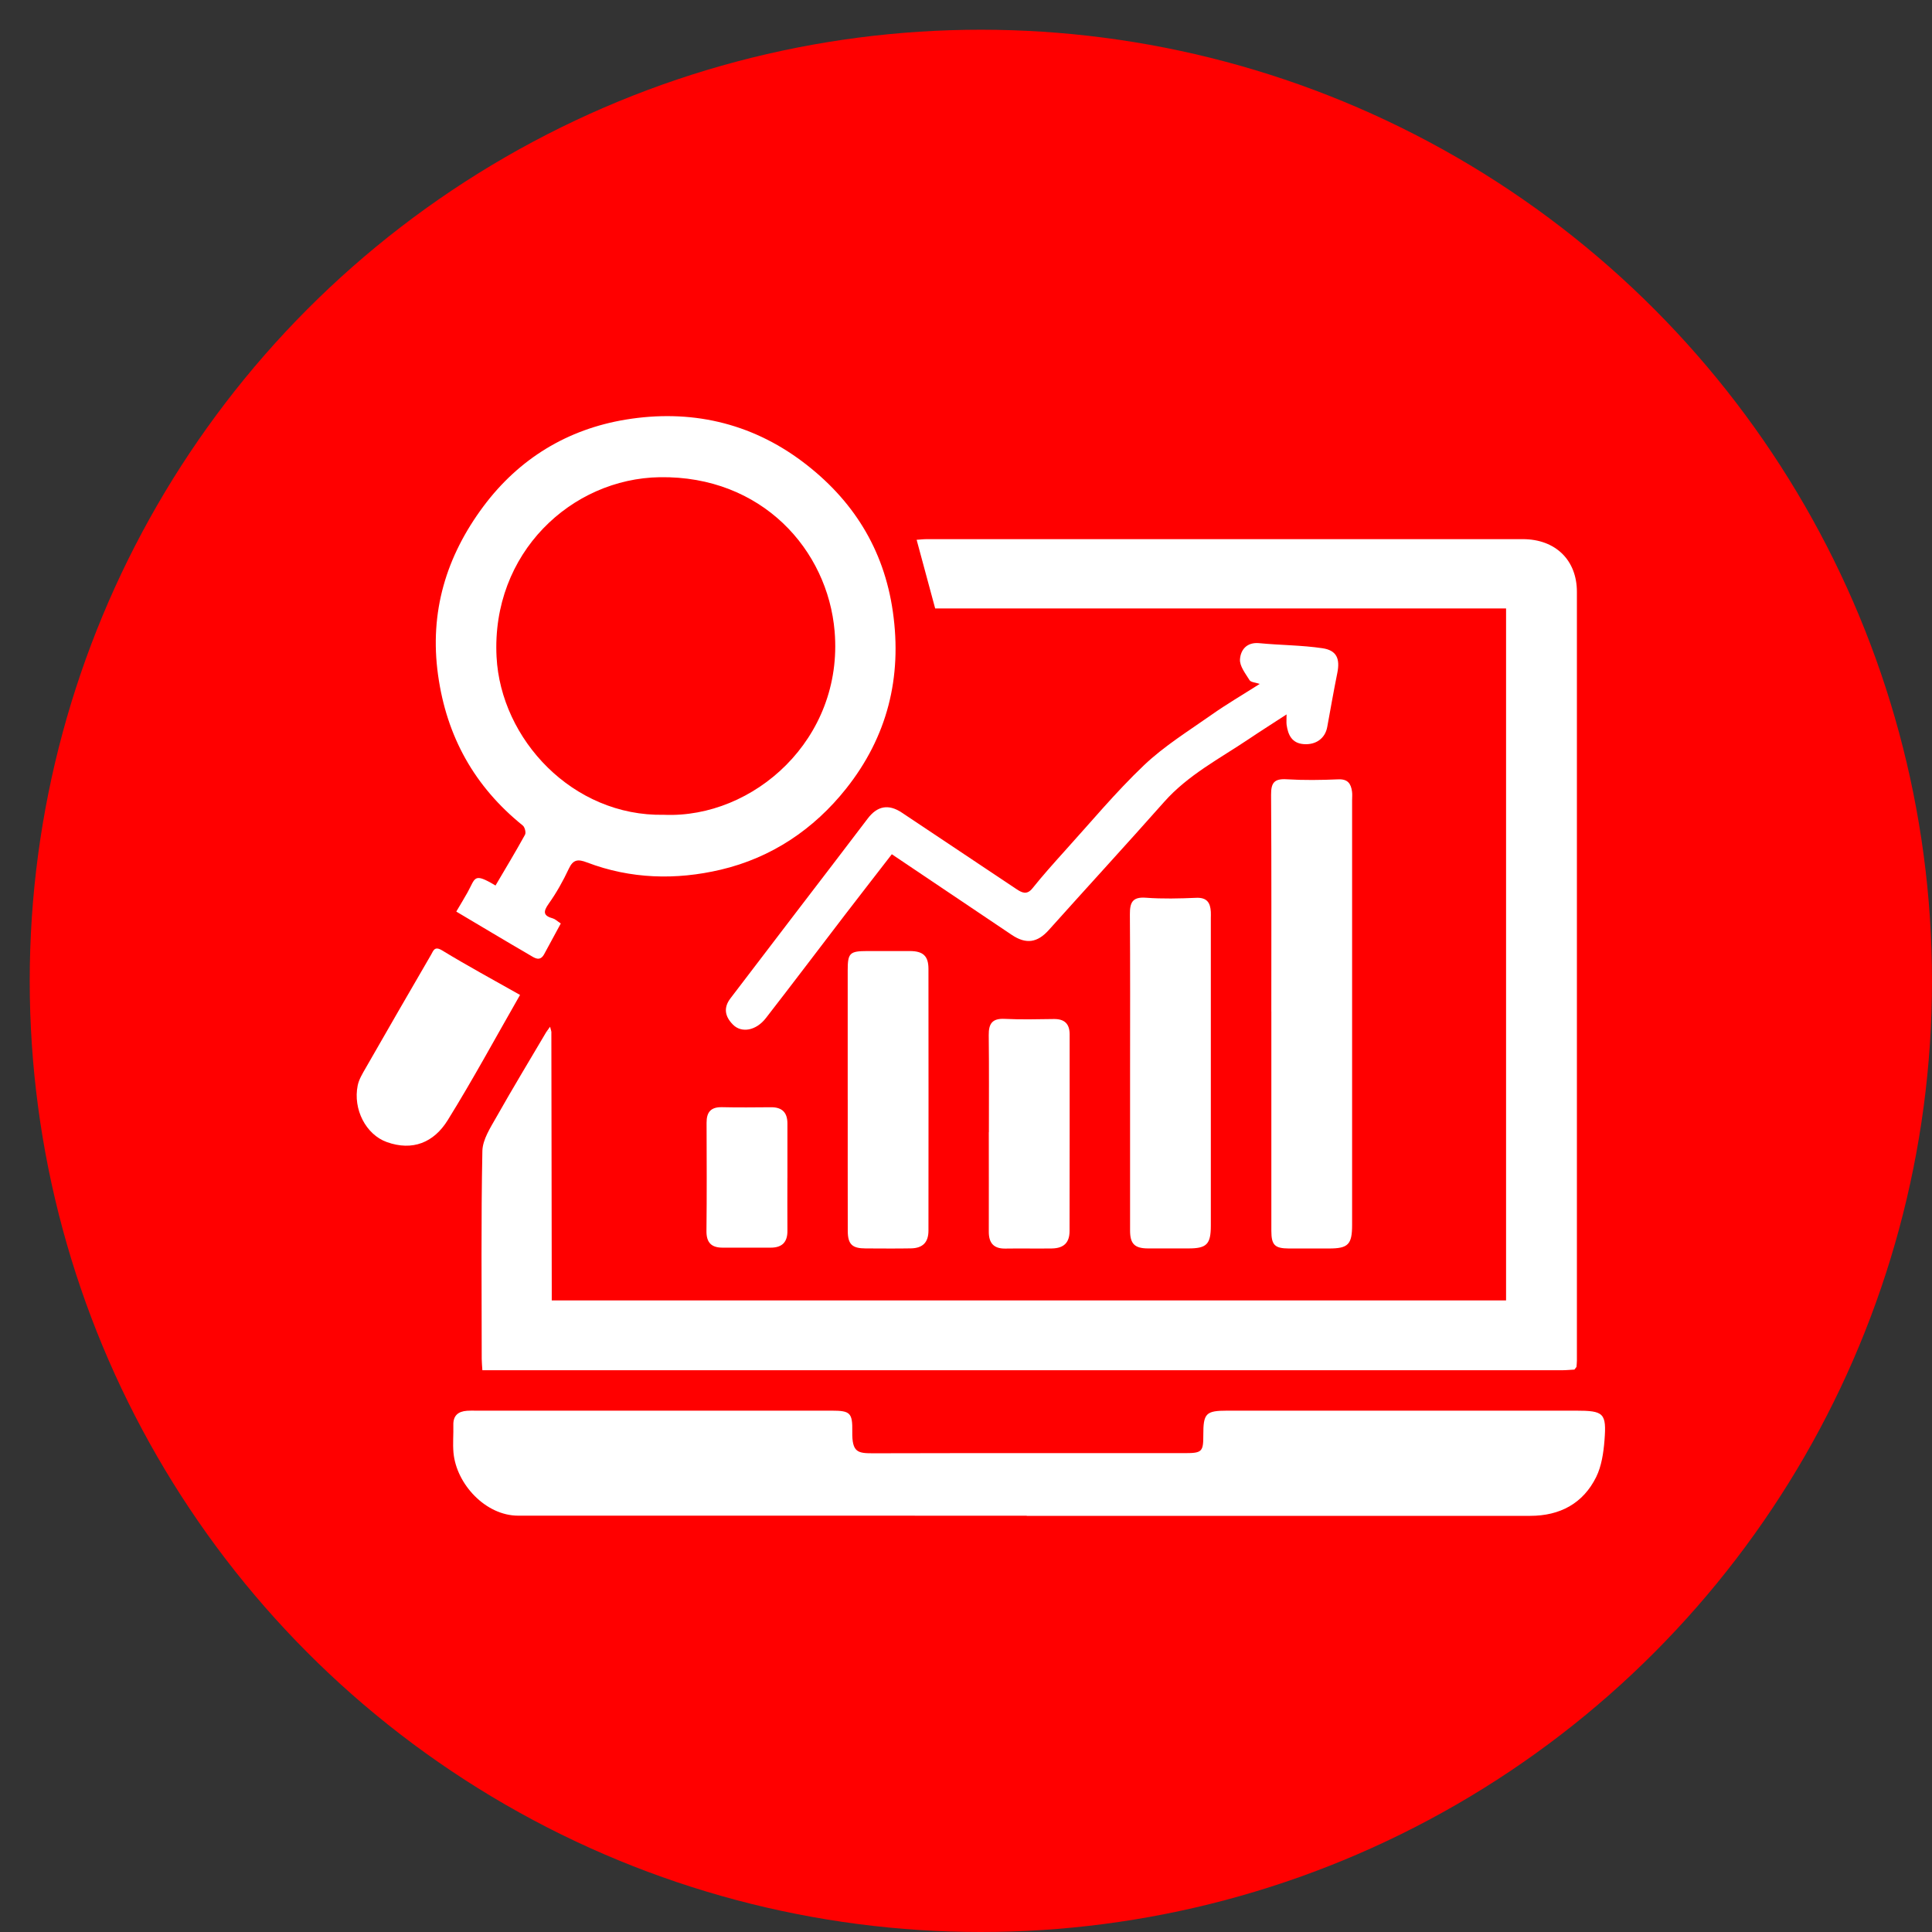
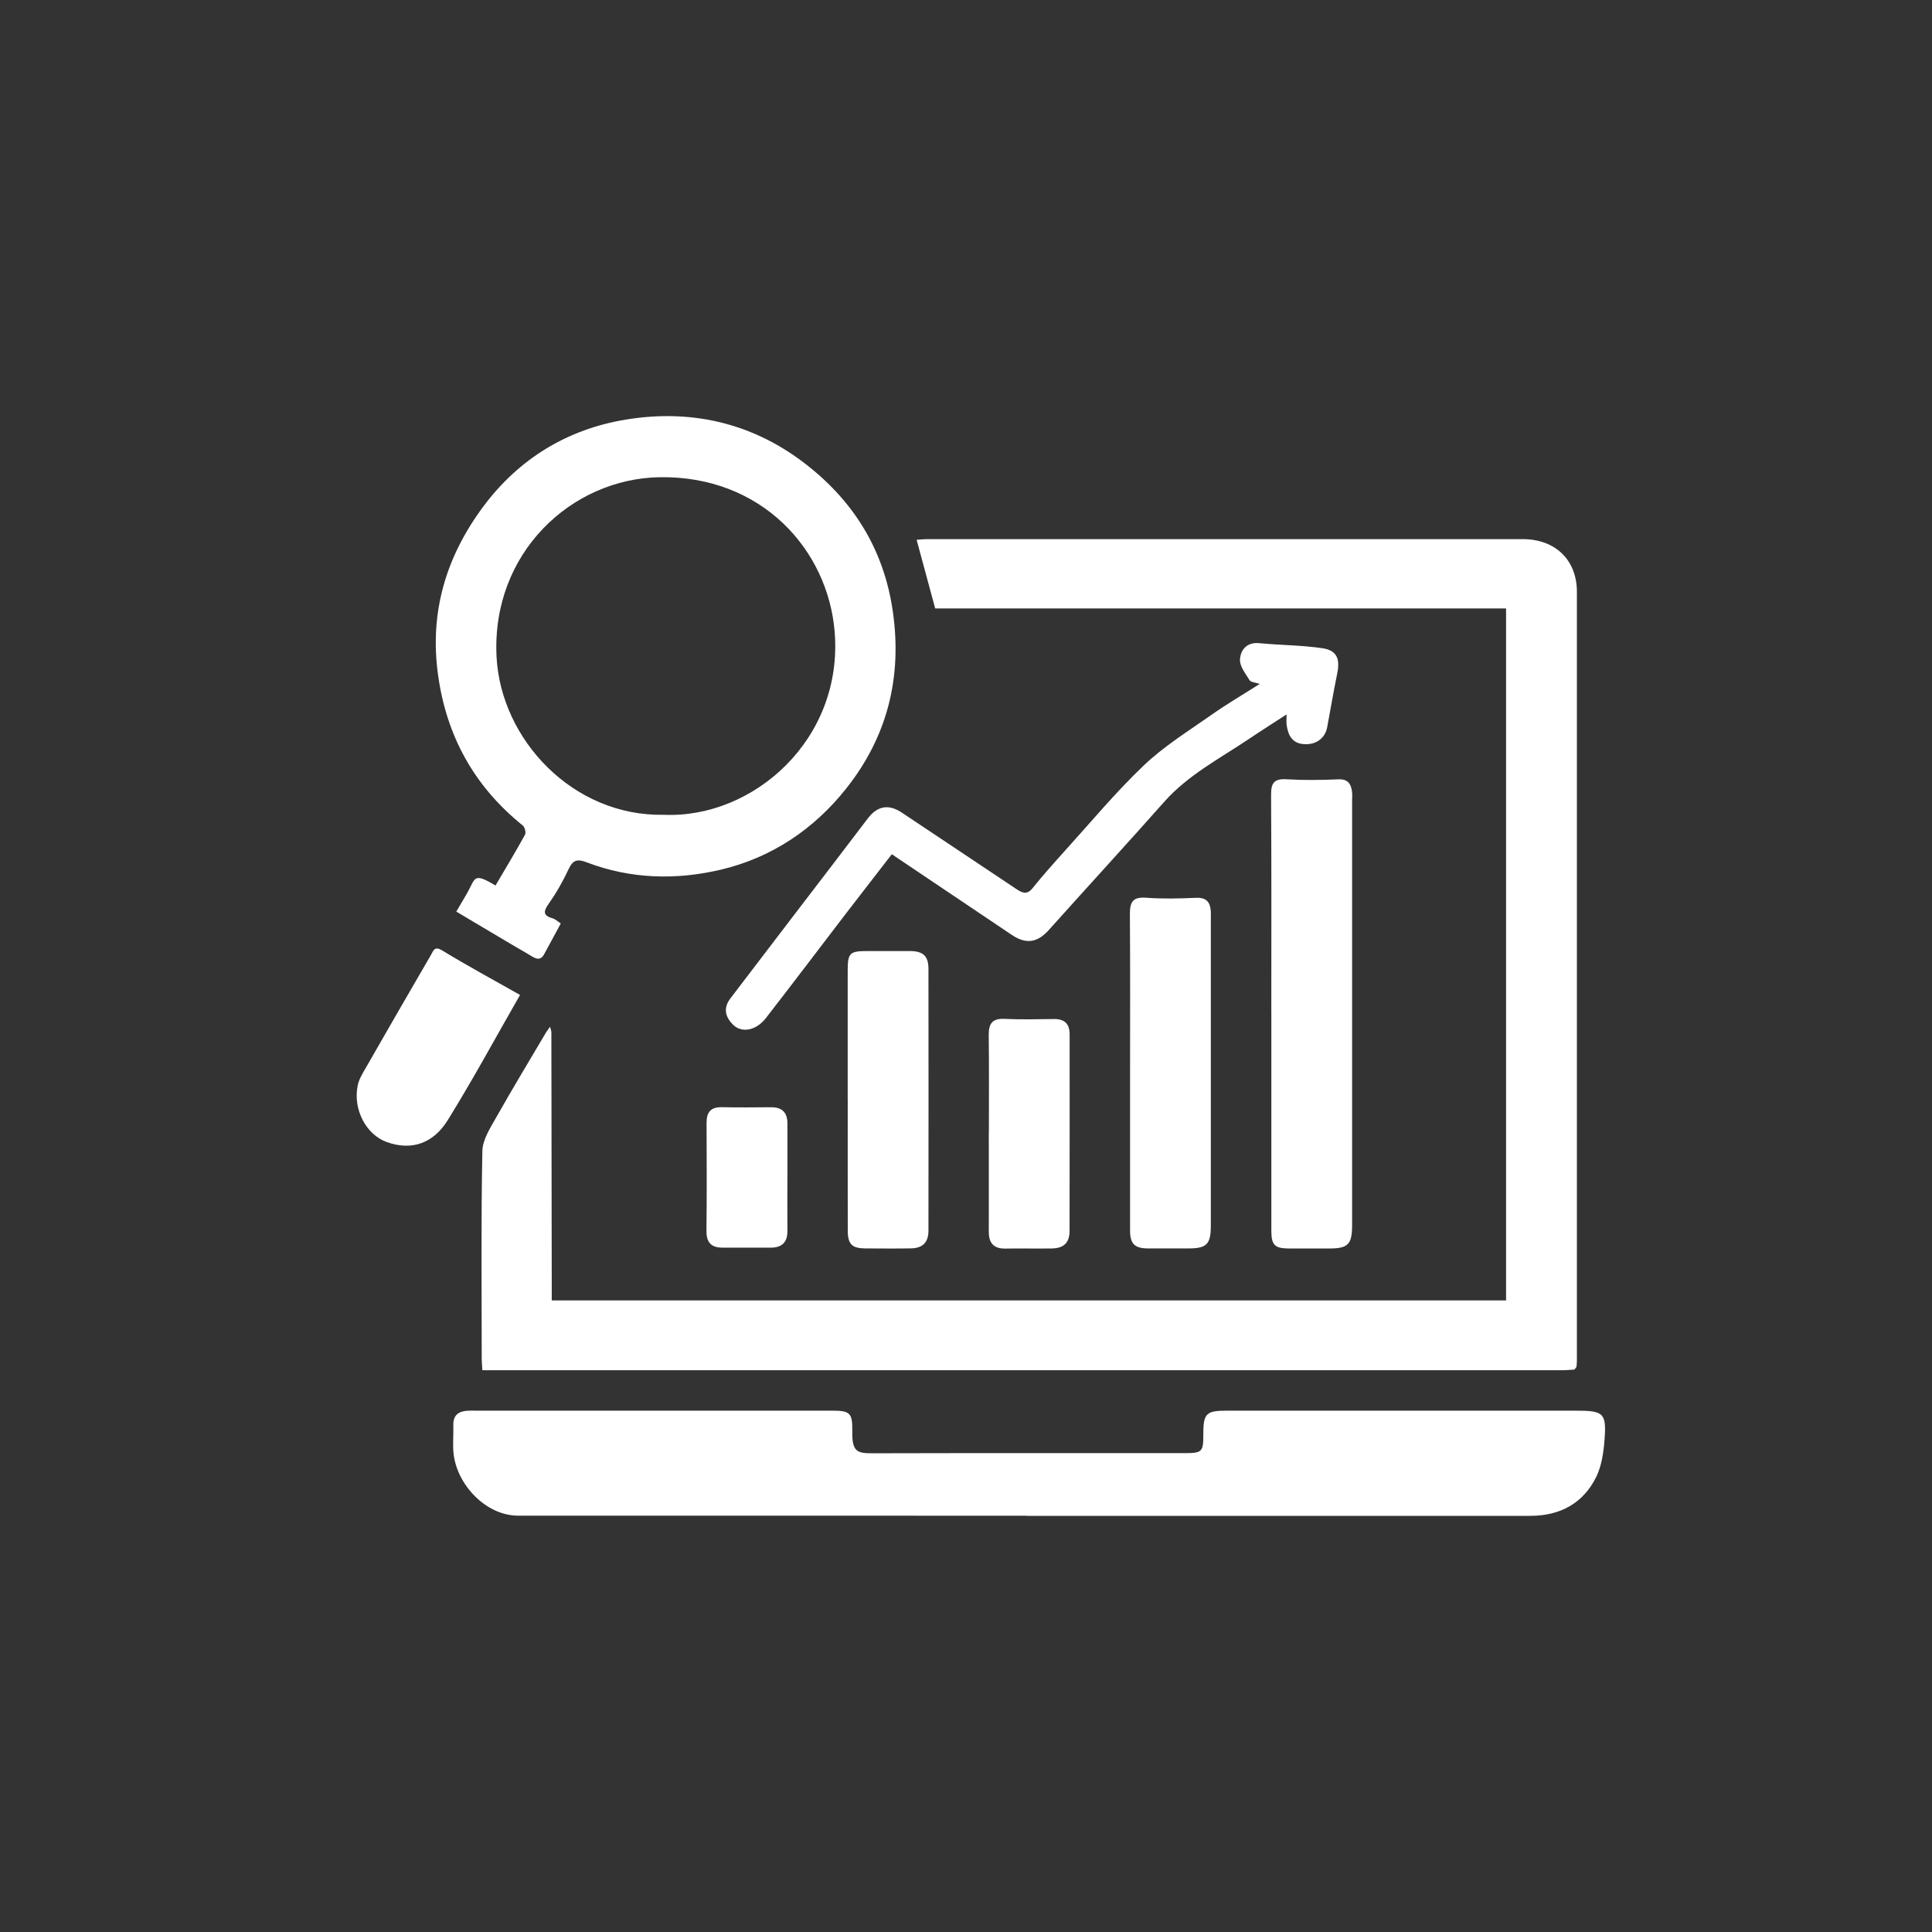
<svg xmlns="http://www.w3.org/2000/svg" width="65" height="65" viewBox="0 0 65 65" fill="none">
  <rect x="0" y="0" width="65" height="65" fill="#333333" stroke="none" />
-   <circle cx="33" cy="33" r="32" fill="#FF0000" />
  <g clip-path="url(#clip0_252_503)">
    <path d="M52.971 46.078C52.83 46.086 52.69 46.1 52.549 46.1C40.596 46.1 28.641 46.1 16.688 46.1H16.229C16.221 45.958 16.207 45.837 16.207 45.716C16.206 43.385 16.183 41.054 16.229 38.724C16.237 38.337 16.502 37.936 16.706 37.574C17.251 36.608 17.827 35.659 18.39 34.703C18.443 34.705 18.497 34.707 18.55 34.708C18.555 37.563 18.559 40.418 18.563 43.273C18.563 43.426 18.563 43.578 18.563 43.751H50.67V20.471H31.463C31.251 19.686 31.049 18.938 30.839 18.161C30.945 18.154 31.066 18.139 31.186 18.139C37.868 18.139 44.55 18.138 51.231 18.139C52.328 18.139 53.053 18.84 53.053 19.911C53.055 28.534 53.054 37.156 53.053 45.779C53.053 45.849 53.044 45.919 53.039 45.989C53.015 46.019 52.992 46.048 52.969 46.078H52.971Z" fill="white" />
    <path d="M34.544 50.994C28.84 50.994 23.136 50.995 17.433 50.993C16.338 50.993 15.355 49.933 15.257 48.876C15.229 48.568 15.26 48.254 15.252 47.944C15.244 47.624 15.415 47.486 15.71 47.464C15.809 47.456 15.909 47.46 16.007 47.46C19.999 47.46 23.989 47.46 27.981 47.46C28.606 47.46 28.684 47.533 28.674 48.167C28.663 48.873 28.863 48.895 29.389 48.894C32.885 48.885 36.38 48.89 39.876 48.889C40.437 48.889 40.486 48.837 40.484 48.288C40.482 47.549 40.567 47.46 41.294 47.46C45.201 47.46 49.106 47.46 53.013 47.46C53.959 47.46 54.054 47.538 53.981 48.462C53.948 48.878 53.883 49.324 53.702 49.692C53.26 50.587 52.476 50.999 51.484 50.999C45.837 51.002 40.191 51 34.544 51V50.994Z" fill="white" />
    <path d="M18.868 31.068C18.673 31.428 18.49 31.763 18.309 32.1C18.162 32.374 17.971 32.217 17.818 32.129C16.993 31.65 16.176 31.158 15.351 30.669C15.477 30.455 15.607 30.243 15.728 30.027C16.003 29.535 15.922 29.345 16.671 29.792C17.005 29.225 17.345 28.661 17.663 28.084C17.703 28.013 17.657 27.829 17.589 27.774C15.963 26.463 15.026 24.781 14.738 22.711C14.443 20.593 15.01 18.719 16.265 17.035C17.465 15.427 19.096 14.439 21.053 14.117C23.205 13.763 25.236 14.206 27.002 15.534C28.683 16.799 29.737 18.461 30.039 20.579C30.356 22.794 29.85 24.791 28.468 26.531C27.381 27.901 25.957 28.856 24.252 29.259C22.748 29.614 21.219 29.576 19.747 29.015C19.444 28.9 19.284 28.913 19.136 29.229C18.945 29.638 18.721 30.038 18.46 30.405C18.264 30.68 18.28 30.811 18.606 30.901C18.68 30.923 18.744 30.988 18.865 31.068H18.868ZM22.337 27.413C25.348 27.541 28.385 24.869 28.08 21.241C27.848 18.497 25.632 16.003 22.198 16.055C19.23 16.101 16.528 18.602 16.706 22.098C16.848 24.871 19.267 27.474 22.338 27.413H22.337Z" fill="white" />
    <path d="M42.772 34.031C42.772 31.6 42.78 29.169 42.764 26.74C42.762 26.335 42.871 26.193 43.287 26.218C43.864 26.253 44.448 26.245 45.026 26.22C45.345 26.206 45.451 26.366 45.487 26.629C45.501 26.726 45.49 26.826 45.49 26.925C45.49 31.687 45.49 36.45 45.49 41.212C45.49 41.868 45.358 42.004 44.715 42.004C44.263 42.004 43.81 42.006 43.357 42.004C42.888 42 42.774 41.889 42.773 41.408C42.771 38.949 42.773 36.49 42.773 34.032L42.772 34.031Z" fill="white" />
    <path d="M42.384 23.011C42.233 22.959 42.083 22.954 42.04 22.884C41.903 22.662 41.702 22.409 41.718 22.182C41.739 21.866 41.944 21.597 42.369 21.639C43.076 21.708 43.793 21.705 44.493 21.809C44.974 21.88 45.089 22.165 44.992 22.643C44.87 23.246 44.764 23.855 44.653 24.461C44.584 24.838 44.276 25.068 43.859 25.035C43.465 25.004 43.336 24.728 43.287 24.389C43.276 24.308 43.285 24.222 43.285 24.036C42.823 24.337 42.416 24.594 42.015 24.864C41.033 25.524 39.971 26.071 39.166 26.98C37.884 28.426 36.575 29.85 35.285 31.29C34.906 31.713 34.526 31.779 34.041 31.454C32.701 30.554 31.362 29.653 30.004 28.74C29.469 29.433 28.941 30.109 28.419 30.79C27.534 31.944 26.659 33.105 25.767 34.253C25.435 34.681 24.945 34.762 24.66 34.473C24.391 34.202 24.331 33.908 24.576 33.587C25.308 32.628 26.039 31.669 26.77 30.712C27.577 29.655 28.39 28.602 29.192 27.541C29.514 27.114 29.893 27.04 30.343 27.341C31.627 28.198 32.91 29.056 34.195 29.911C34.375 30.03 34.545 30.125 34.737 29.885C35.077 29.46 35.44 29.054 35.805 28.649C36.69 27.673 37.536 26.652 38.489 25.745C39.173 25.095 39.997 24.587 40.774 24.039C41.274 23.687 41.805 23.377 42.382 23.01L42.384 23.011Z" fill="white" />
    <path d="M38.02 36.062C38.02 34.295 38.027 32.528 38.014 30.762C38.012 30.37 38.094 30.169 38.551 30.203C39.114 30.245 39.684 30.23 40.248 30.206C40.607 30.192 40.719 30.37 40.737 30.676C40.742 30.747 40.737 30.818 40.737 30.888C40.737 34.337 40.737 37.785 40.737 41.234C40.737 41.861 40.599 42.002 39.985 42.002C39.533 42.002 39.08 42.003 38.626 42.002C38.178 42.001 38.02 41.85 38.02 41.405C38.018 39.624 38.02 37.843 38.02 36.062Z" fill="white" />
    <path d="M28.52 37.002C28.52 35.548 28.52 34.095 28.52 32.641C28.52 32.064 28.59 31.998 29.175 31.997C29.656 31.997 30.136 31.995 30.617 31.997C31.059 31.999 31.236 32.167 31.237 32.594C31.24 35.53 31.24 38.467 31.237 41.403C31.237 41.795 31.046 41.992 30.653 42C30.145 42.01 29.635 42.003 29.126 42.002C28.669 42.002 28.523 41.864 28.522 41.406C28.519 39.938 28.521 38.47 28.521 37.001L28.52 37.002Z" fill="white" />
    <path d="M33.27 38.09C33.27 37.003 33.278 35.916 33.265 34.828C33.261 34.443 33.38 34.258 33.799 34.279C34.35 34.306 34.902 34.291 35.454 34.284C35.816 34.279 35.988 34.446 35.987 34.805C35.987 37.008 35.989 39.211 35.984 41.415C35.984 41.81 35.789 41.996 35.39 42.003C34.867 42.011 34.343 41.998 33.82 42.007C33.425 42.013 33.266 41.811 33.267 41.44C33.27 40.324 33.267 39.208 33.267 38.093L33.27 38.09Z" fill="white" />
    <path d="M17.496 33.474C16.671 34.914 15.908 36.326 15.063 37.687C14.595 38.442 13.879 38.733 13.015 38.424C12.31 38.172 11.872 37.32 12.034 36.521C12.076 36.313 12.198 36.117 12.306 35.928C13.035 34.655 13.768 33.384 14.506 32.116C14.579 31.992 14.615 31.817 14.874 31.975C15.723 32.493 16.6 32.966 17.497 33.474H17.496Z" fill="white" />
    <path d="M26.491 39.628C26.491 40.22 26.487 40.811 26.492 41.404C26.497 41.79 26.313 41.976 25.93 41.976C25.393 41.976 24.856 41.974 24.321 41.976C23.938 41.978 23.764 41.813 23.768 41.412C23.782 40.2 23.776 38.988 23.772 37.775C23.77 37.416 23.916 37.242 24.29 37.25C24.84 37.263 25.391 37.256 25.942 37.252C26.321 37.25 26.495 37.437 26.492 37.809C26.49 38.415 26.492 39.021 26.492 39.627L26.491 39.628Z" fill="white" />
    <path d="M18.55 34.709C18.497 34.708 18.444 34.706 18.39 34.705C18.429 34.651 18.468 34.597 18.507 34.543C18.522 34.599 18.535 34.654 18.55 34.708V34.709Z" fill="white" />
  </g>
  <defs>
    <clipPath id="clip0_252_503">
      <rect width="42" height="37" fill="white" transform="translate(12 14)" />
    </clipPath>
  </defs>
</svg>